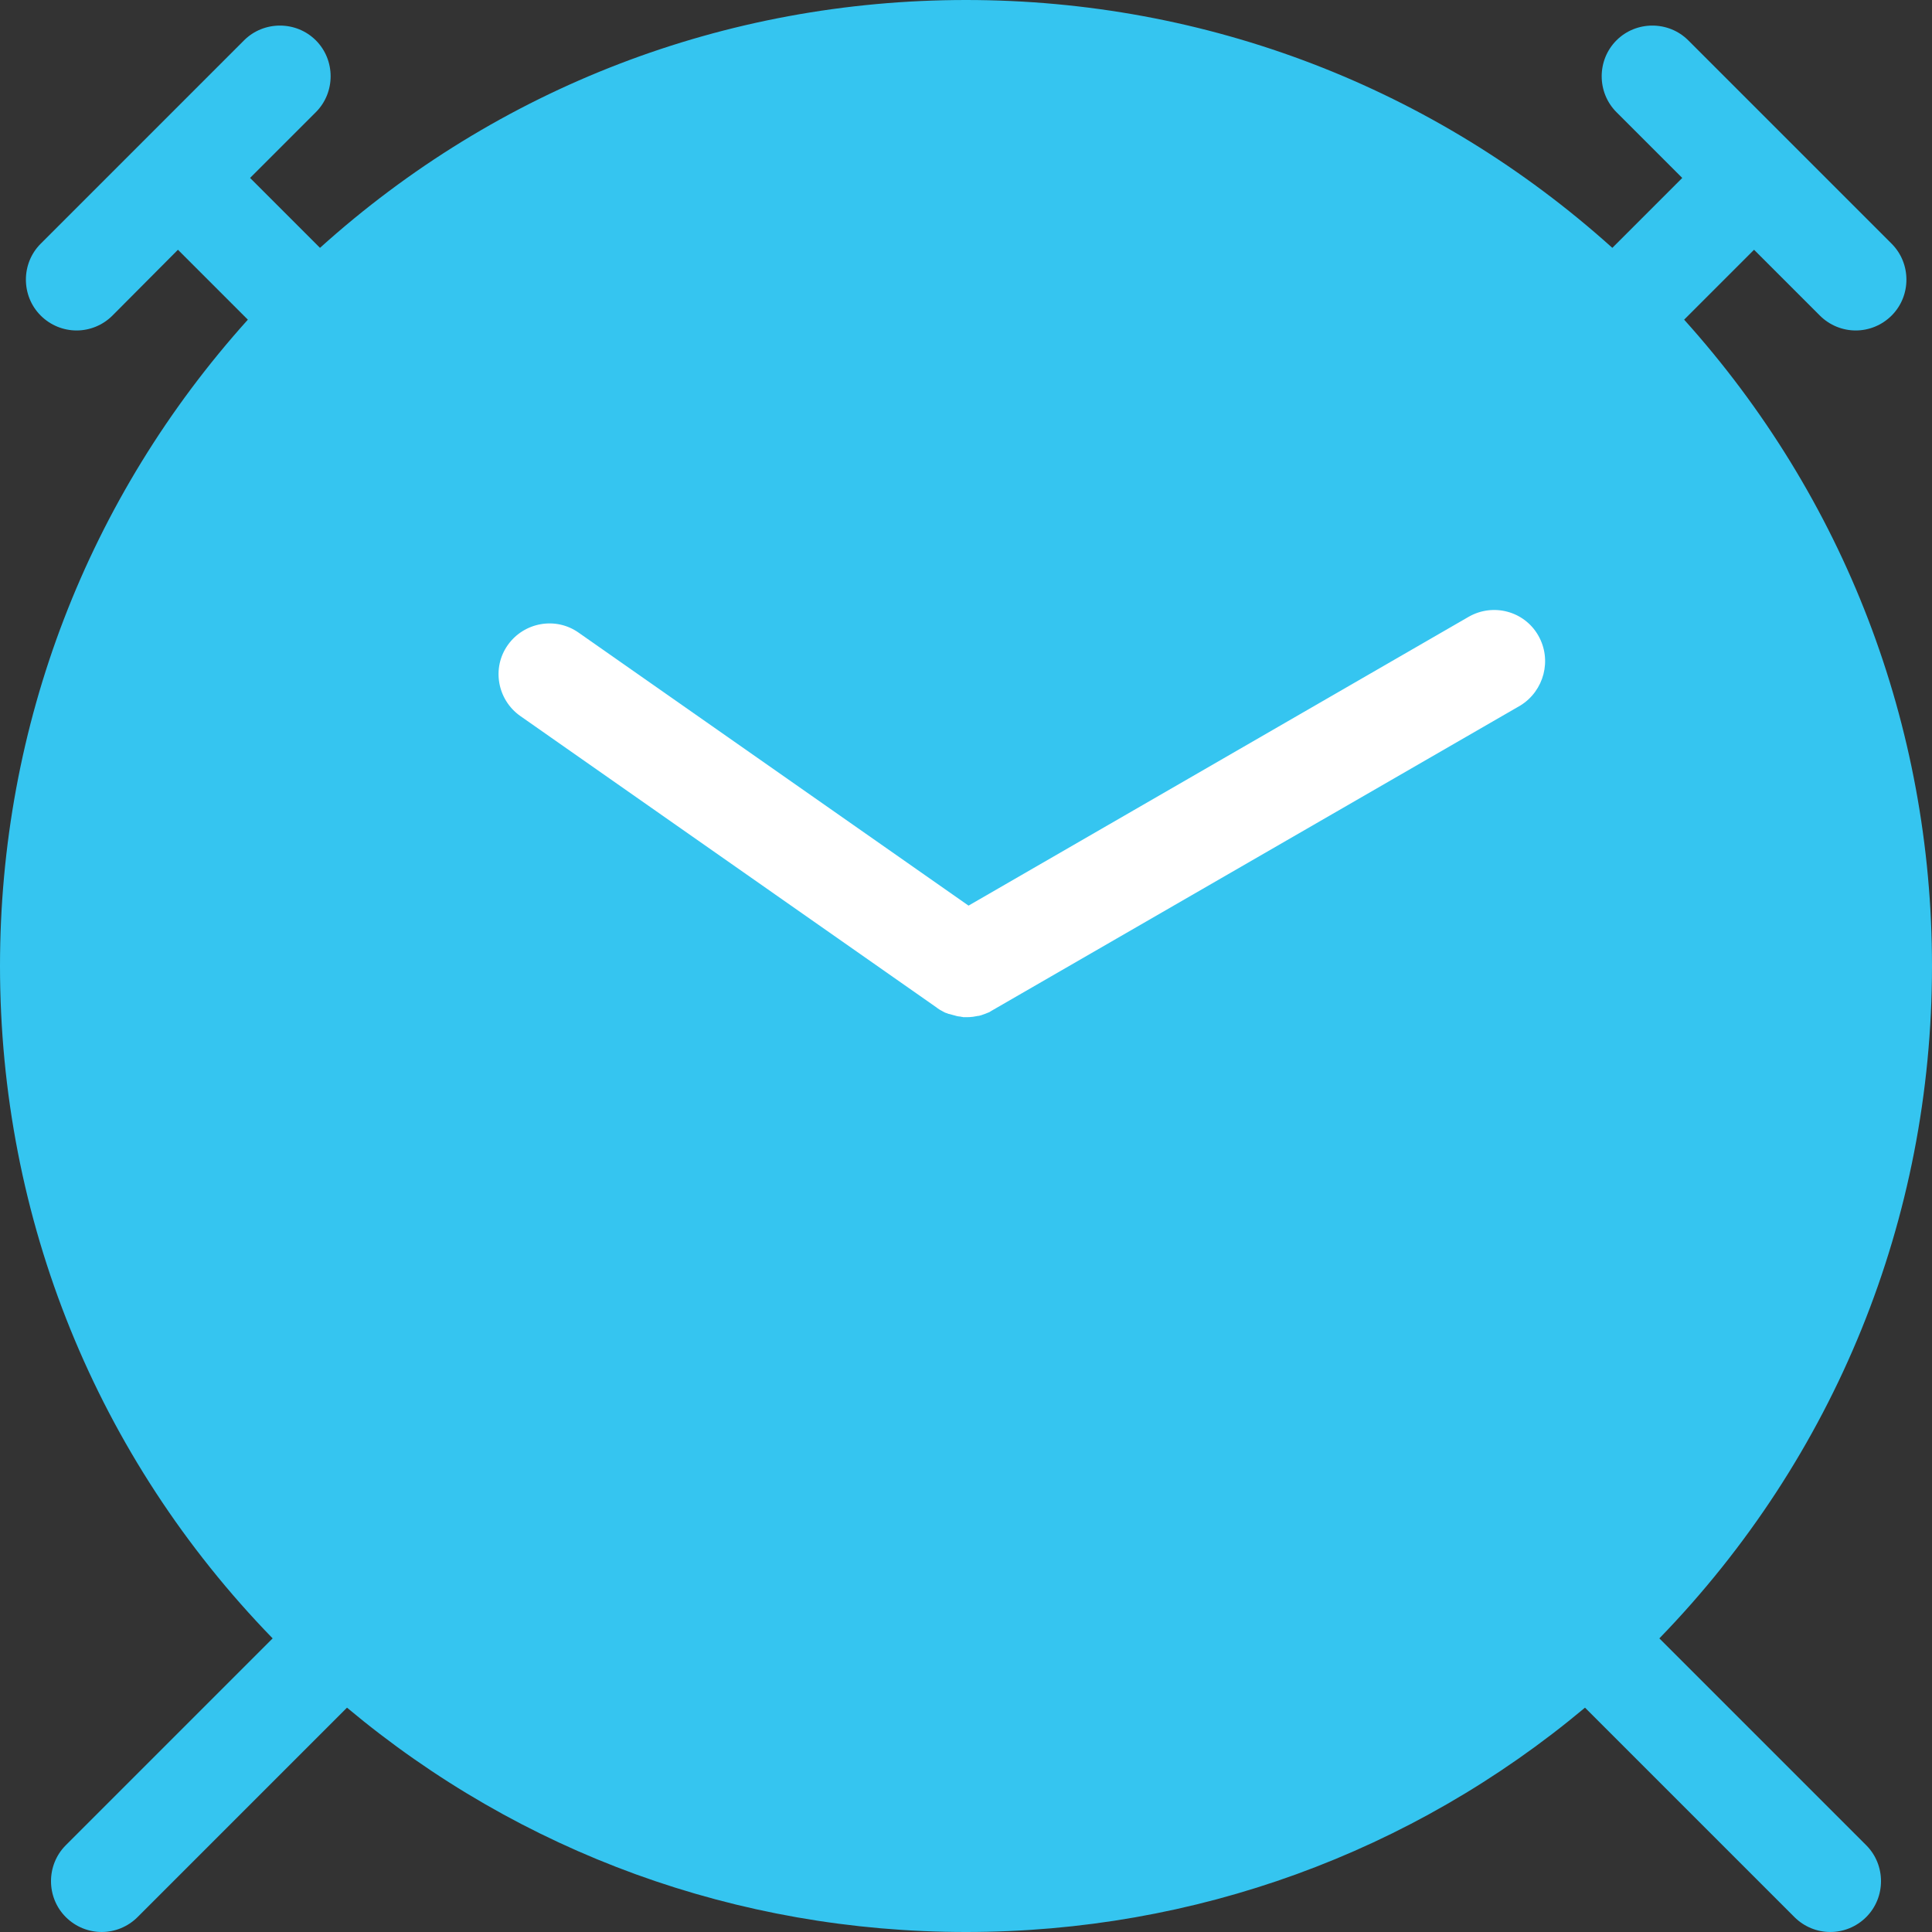
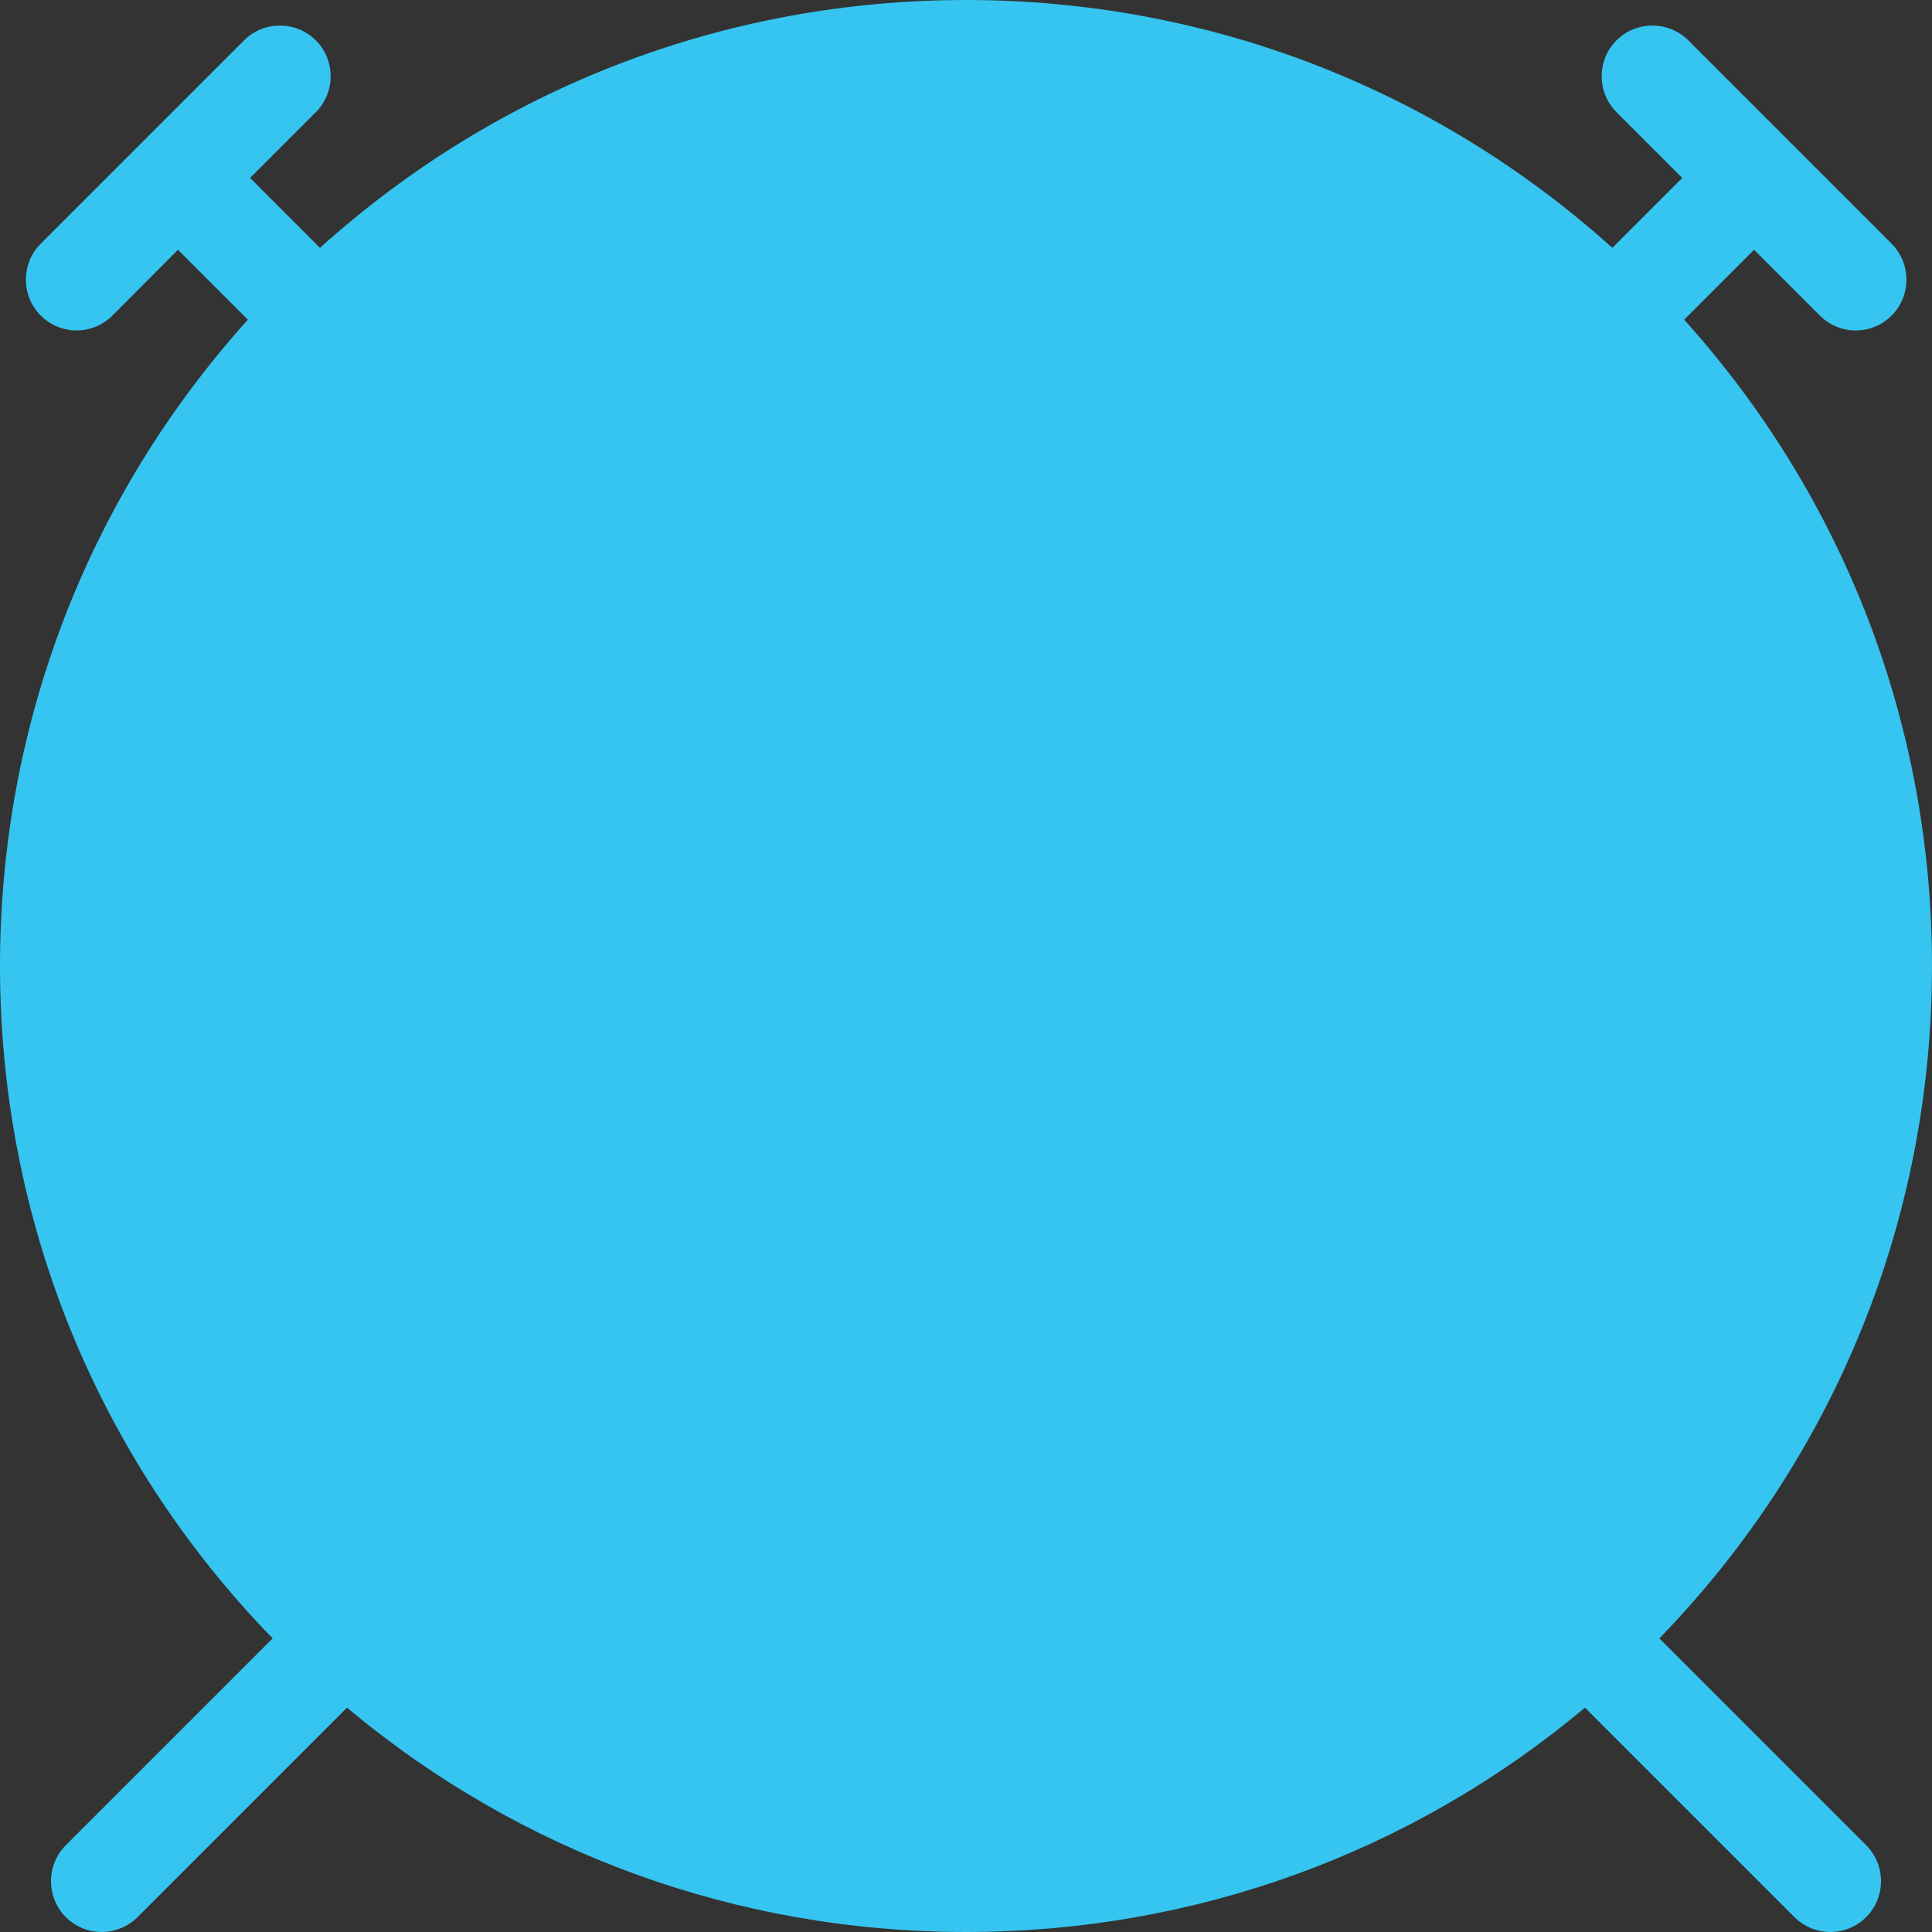
<svg xmlns="http://www.w3.org/2000/svg" id="Layer_1" x="0px" y="0px" viewBox="0 0 608 608" style="enable-background:new 0 0 608 608;" xml:space="preserve">
  <rect x="0" y="0" width="608" height="608" fill="#333333" stroke="none" />
  <style type="text/css"> .st0{fill:#35C5F0;} .st1{fill:#FFFFFF;} </style>
  <title />
  <g id="icomoon-ignore"> </g>
  <path class="st0" d="M522.2,515.6c55.3-57,85.8-132,85.8-211.6c0-75.8-27.6-147.4-78-203.4l22-22l20.7,20.7 c3.1,3.1,7.2,4.7,11.3,4.7s8.2-1.6,11.3-4.7c6.2-6.2,6.2-16.4,0-22.6l-64-64c-6.2-6.2-16.4-6.2-22.6,0s-6.2,16.4,0,22.6L529.4,56 l-22,22C451.4,27.6,379.8,0,304,0S156.6,27.6,100.7,78l-22-22l20.7-20.7c6.2-6.2,6.2-16.4,0-22.6s-16.4-6.2-22.6,0l-64,64 c-6.2,6.2-6.2,16.4,0,22.6c3.1,3.1,7.2,4.7,11.3,4.7s8.2-1.6,11.3-4.7L56,78.6l22,22C27.6,156.6,0,228.2,0,304 c0,79.6,30.4,154.6,85.8,211.6l-65.1,65.1c-6.2,6.2-6.2,16.4,0,22.6c3.1,3.1,7.2,4.7,11.3,4.7s8.2-1.6,11.3-4.7l65.9-65.9 C163.8,583.1,232,608,304,608s140.2-24.9,194.8-70.6l65.9,65.9c3.1,3.1,7.2,4.7,11.3,4.7s8.2-1.6,11.3-4.7c6.2-6.2,6.2-16.4,0-22.6 L522.2,515.6z" />
-   <path class="st1" d="M484.1,200c-4.4-7.7-14.2-10.3-21.9-5.9L304.8,285l-122.7-85.9c-7.2-5.1-17.2-3.3-22.3,3.9 c-5.1,7.2-3.3,17.2,3.9,22.3l131.1,91.8c0,0,0.1,0,0.1,0.1c0.3,0.2,0.6,0.4,0.9,0.6c0.1,0,0.1,0.1,0.2,0.1c0.3,0.2,0.6,0.3,0.9,0.5 c0.1,0,0.1,0.1,0.2,0.1c0.3,0.2,0.7,0.3,1,0.4c0.2,0.1,0.4,0.2,0.6,0.2c0.1,0,0.3,0.1,0.4,0.1c0.2,0.1,0.5,0.1,0.7,0.2 c0.1,0,0.2,0.1,0.4,0.1c0.2,0.1,0.5,0.1,0.7,0.2c0.1,0,0.3,0.1,0.4,0.1c0.2,0,0.4,0.1,0.7,0.1c0.2,0,0.3,0,0.5,0.1 c0.2,0,0.4,0,0.6,0.1c0.3,0,0.6,0,0.9,0c0.1,0,0.1,0,0.2,0c0,0,0,0,0,0c0,0,0,0,0,0c0.6,0,1.2,0,1.8-0.1c0,0,0.1,0,0.1,0 c0.6-0.1,1.2-0.2,1.7-0.3c0.1,0,0.1,0,0.2,0c0.5-0.1,1.1-0.3,1.6-0.5c0.1,0,0.2-0.1,0.3-0.1c0.5-0.2,1-0.4,1.5-0.6 c0.1-0.1,0.2-0.1,0.3-0.2c0.2-0.1,0.3-0.2,0.5-0.3l166.3-96C485.9,217.4,488.5,207.7,484.1,200L484.1,200z" />
</svg>